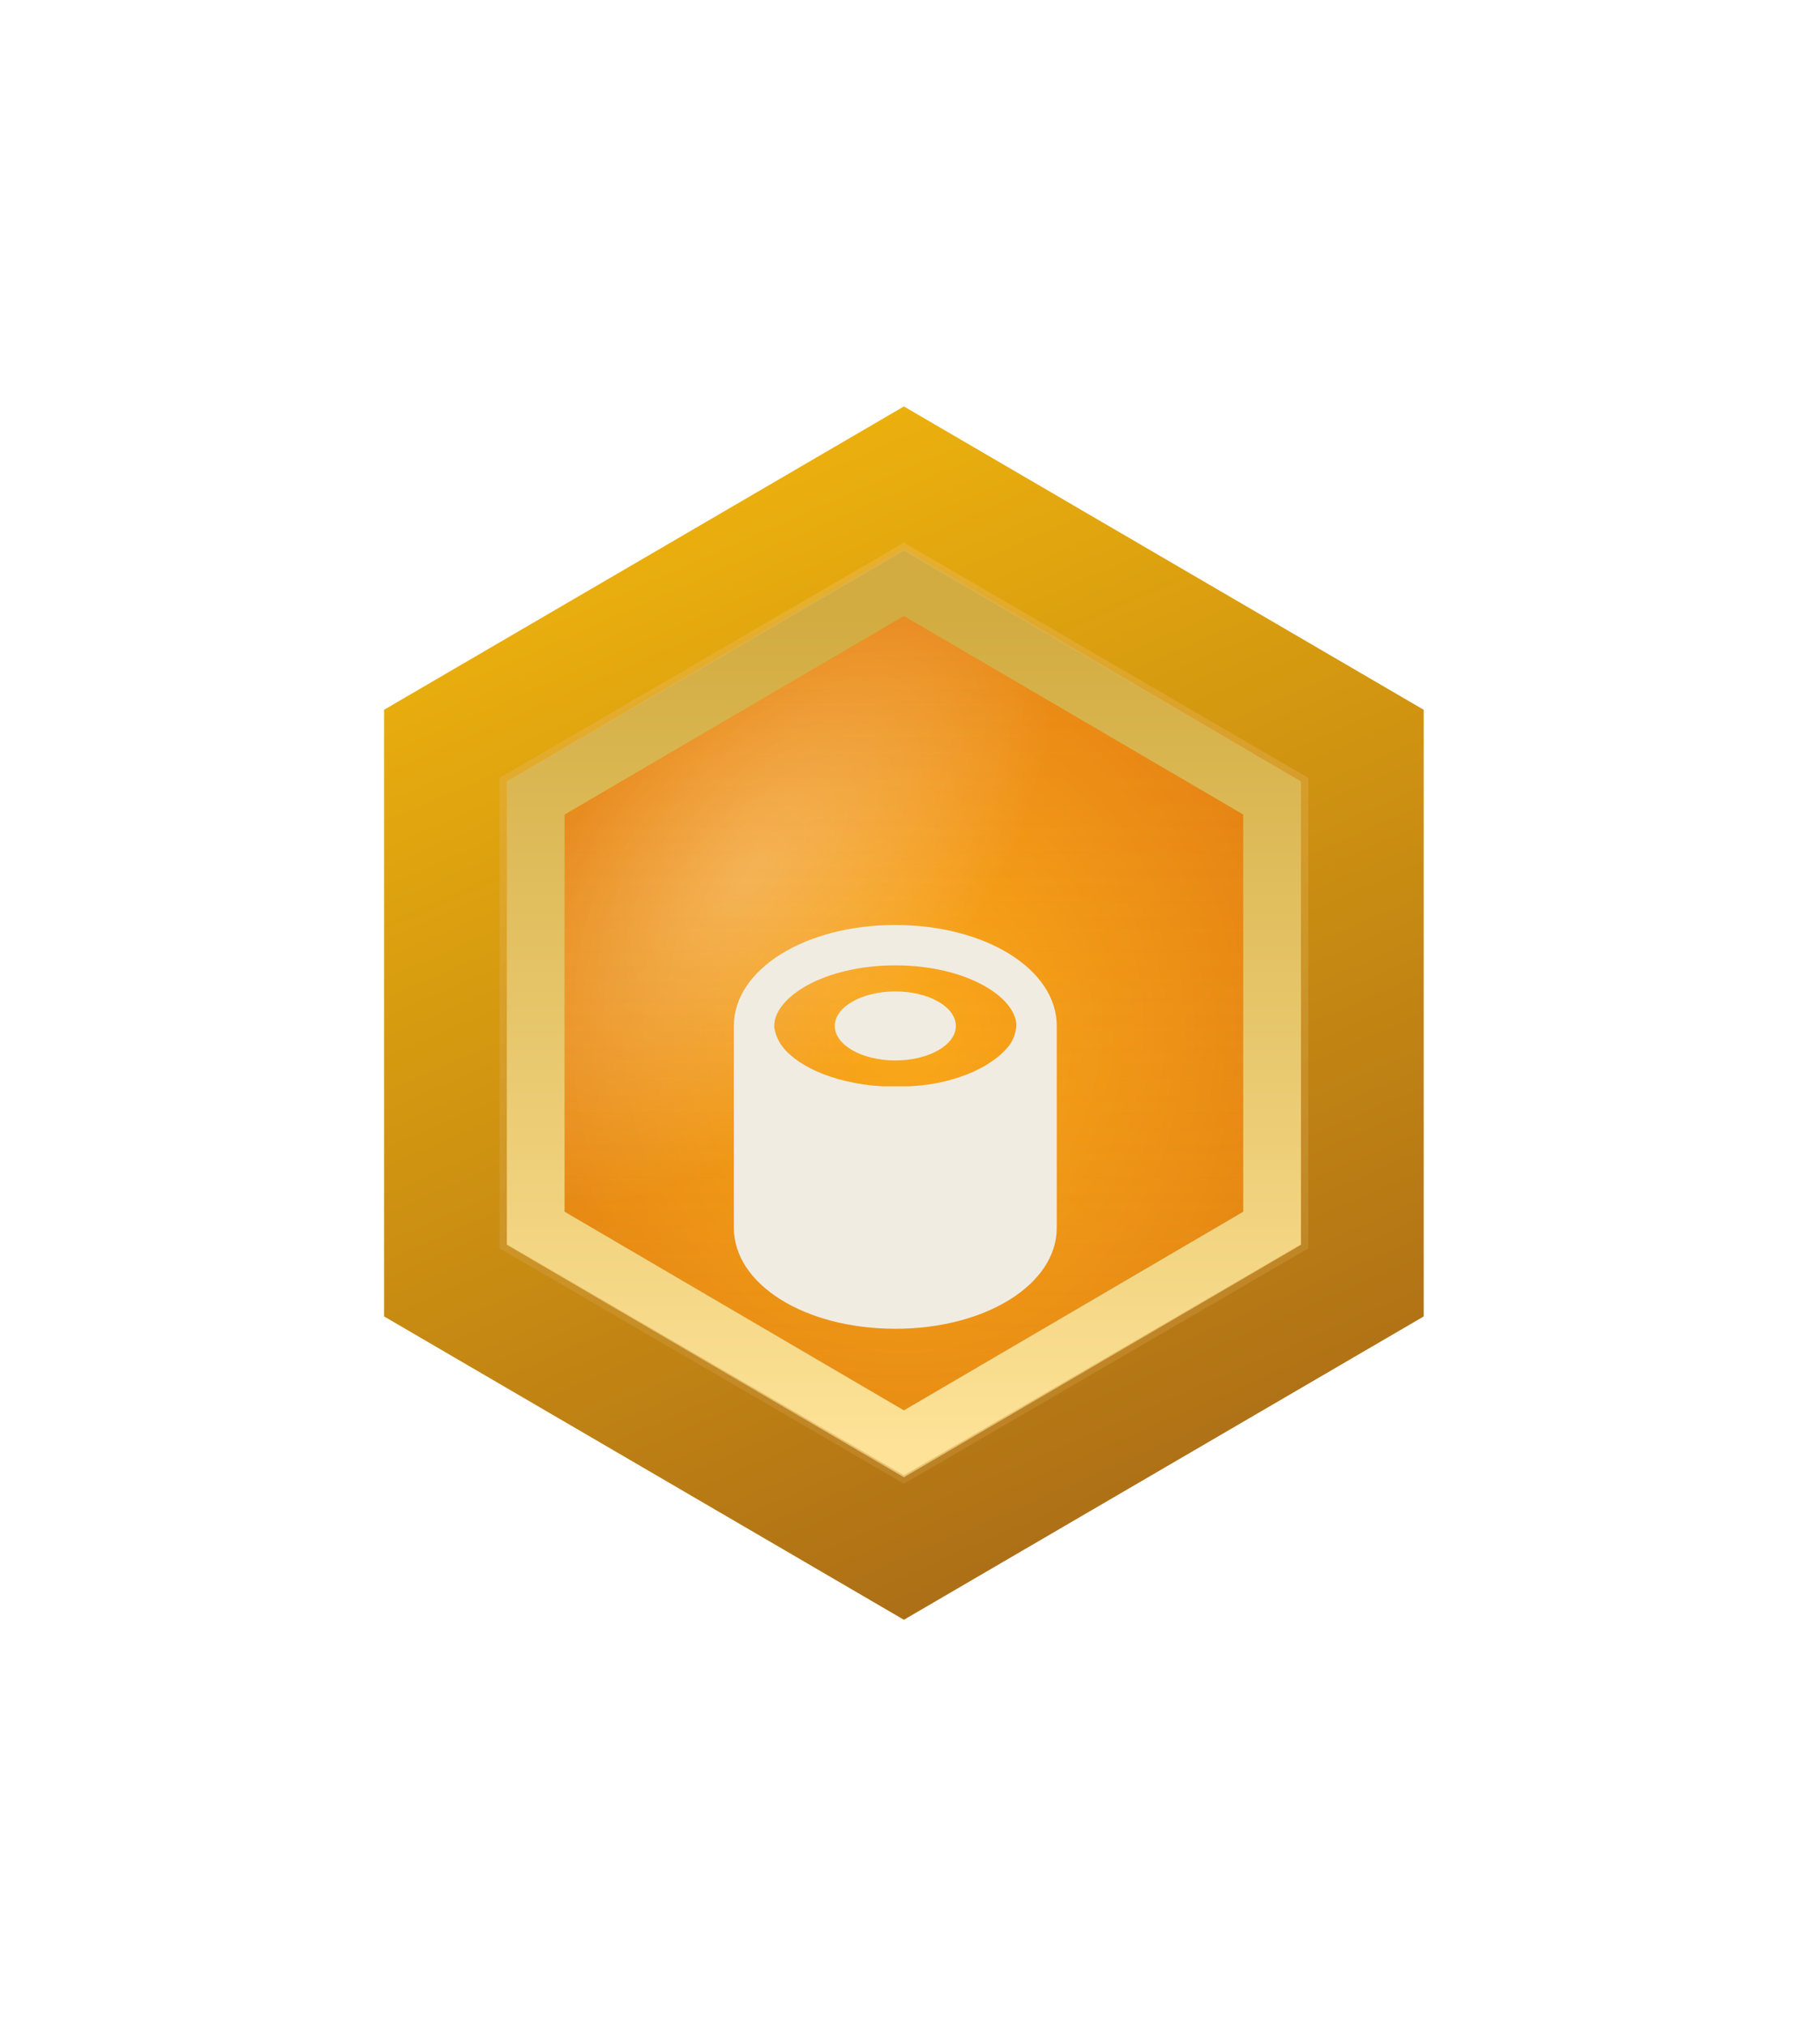
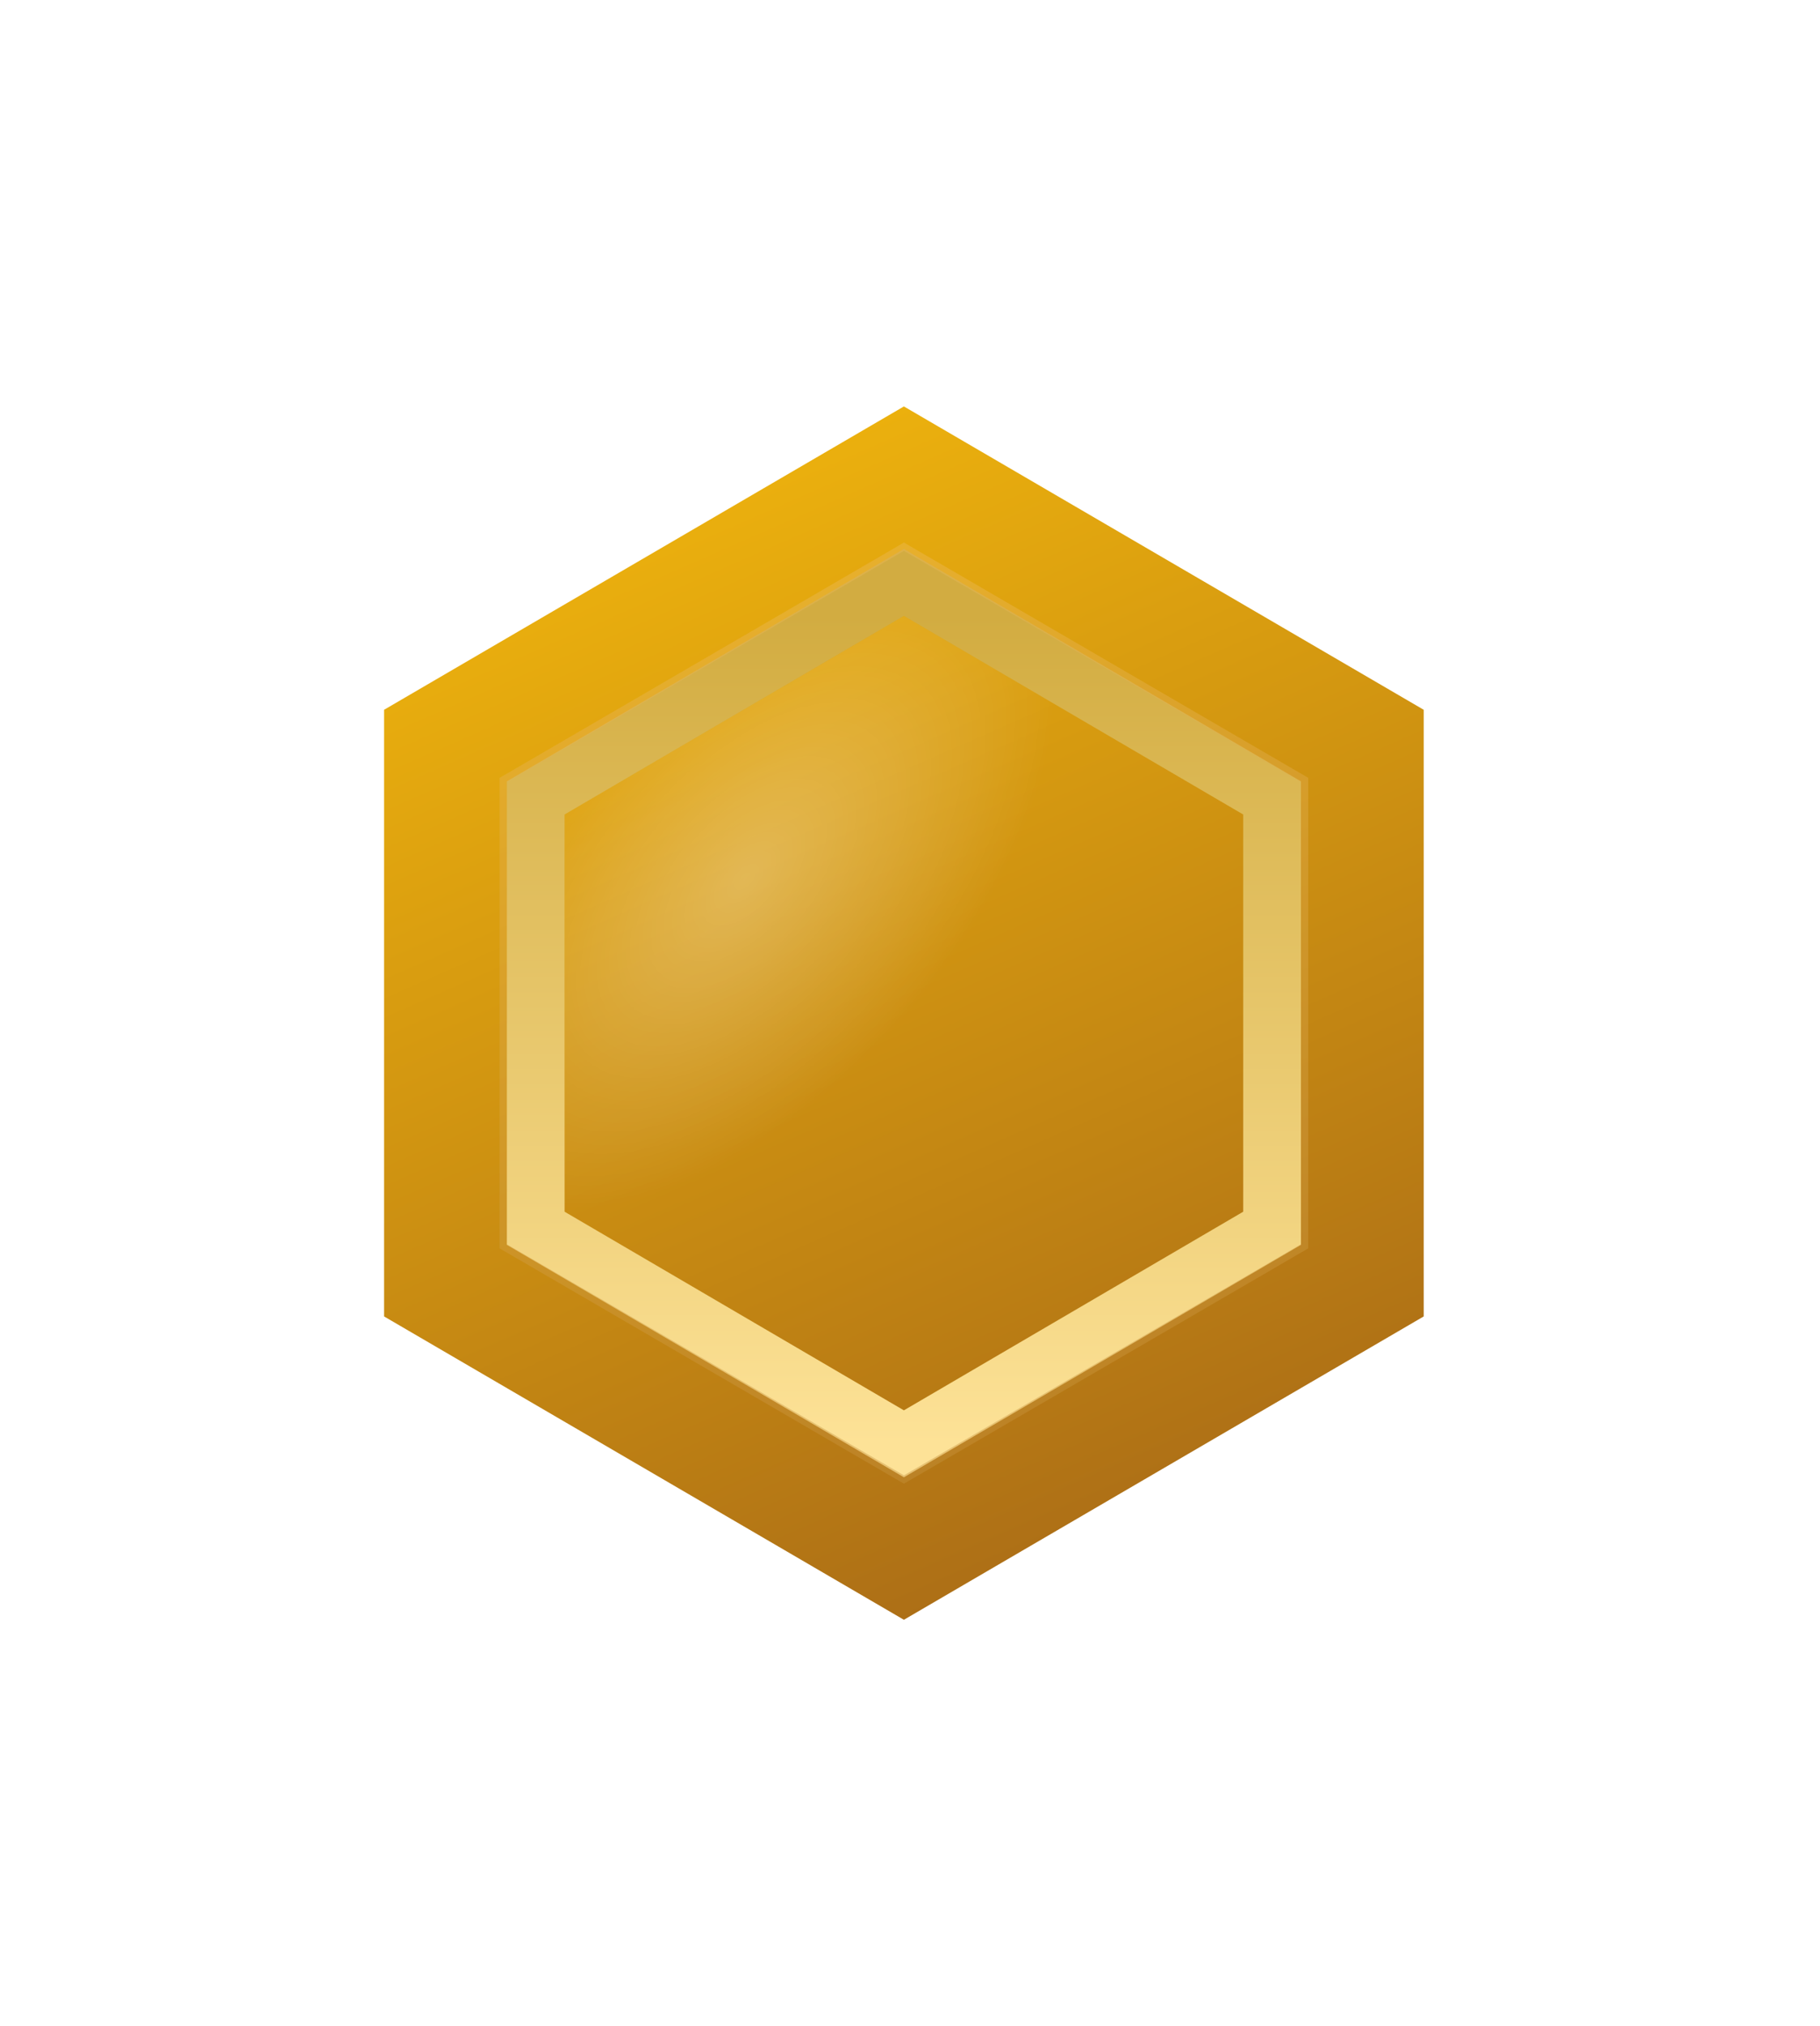
<svg xmlns="http://www.w3.org/2000/svg" width="62" height="69" viewBox="0 0 62 69" fill="none">
  <g filter="url(#filter0_d_9236_1082)">
    <path d="M30.792 13.341L48.5 23.671V44.33L30.792 54.66L13.084 44.33V23.671L30.792 13.341Z" fill="url(#paint0_linear_9236_1082)" />
    <g filter="url(#filter1_i_9236_1082)">
-       <path d="M30.792 20.474L42.352 27.237V40.764L30.792 47.528L19.232 40.764V27.237L30.792 20.474Z" fill="url(#paint1_radial_9236_1082)" />
      <path d="M30.792 20.474L42.352 27.237V40.764L30.792 47.528L19.232 40.764V27.237L30.792 20.474Z" fill="url(#paint2_radial_9236_1082)" fill-opacity="0.29" />
-       <path d="M30.792 20.474L42.352 27.237V40.764L30.792 47.528L19.232 40.764V27.237L30.792 20.474Z" fill="url(#paint3_linear_9236_1082)" fill-opacity="0.2" style="mix-blend-mode:multiply" />
    </g>
    <path d="M31.289 19.625L30.792 19.334L30.295 19.625L18.736 26.388L18.249 26.673V27.237V40.764V41.328L18.736 41.613L30.295 48.377L30.792 48.668L31.289 48.377L42.848 41.613L43.335 41.328V40.764V27.237V26.673L42.848 26.388L31.289 19.625Z" stroke="url(#paint4_linear_9236_1082)" stroke-width="1.968" />
    <g filter="url(#filter2_d_9236_1082)">
-       <path d="M30.5 31.613C31.639 31.613 32.562 31.087 32.562 30.437C32.562 29.788 31.639 29.262 30.5 29.262C29.361 29.262 28.438 29.788 28.438 30.437C28.438 31.087 29.361 31.613 30.5 31.613Z" fill="#F0ECE2" />
-     </g>
+       </g>
    <g filter="url(#filter3_d_9236_1082)">
-       <path d="M30.5 40.75C33.58 40.75 36 39.237 36 37.312V30.438C36 28.512 33.58 27 30.5 27C27.42 27 25 28.512 25 30.438V37.312C25 39.237 27.413 40.75 30.5 40.75ZM30.5 28.375C32.927 28.375 34.625 29.461 34.625 30.438C34.606 30.65 34.538 30.854 34.426 31.036C33.958 31.723 32.686 32.411 30.988 32.493H30.032C28.307 32.383 27.014 31.737 26.567 31.015C26.471 30.855 26.406 30.677 26.375 30.492V30.438C26.375 29.461 28.066 28.375 30.5 28.375Z" fill="#F0ECE2" />
-     </g>
+       </g>
    <path opacity="0.42" d="M30.855 18.154L30.793 18.117L30.731 18.154L17.204 26.024L17.143 26.059V26.13V41.871V41.941L17.204 41.977L30.731 49.847L30.793 49.883L30.855 49.847L44.382 41.977L44.443 41.941V41.871V26.13V26.059L44.382 26.024L30.855 18.154Z" stroke="url(#paint5_linear_9236_1082)" stroke-width="0.246" />
  </g>
  <defs>
    <filter id="filter0_d_9236_1082" x="-6.875" y="-3.375" width="75.75" height="75.75" filterUnits="userSpaceOnUse" color-interpolation-filters="sRGB">
      <feFlood flood-opacity="0" result="BackgroundImageFix" />
      <feColorMatrix in="SourceAlpha" type="matrix" values="0 0 0 0 0 0 0 0 0 0 0 0 0 0 0 0 0 0 127 0" result="hardAlpha" />
      <feOffset dy="0.5" />
      <feGaussianBlur stdDeviation="6.438" />
      <feComposite in2="hardAlpha" operator="out" />
      <feColorMatrix type="matrix" values="0 0 0 0 0.848 0 0 0 0 0.9 0 0 0 0 0.929 0 0 0 0.18 0" />
      <feBlend mode="screen" in2="BackgroundImageFix" result="effect1_dropShadow_9236_1082" />
      <feBlend mode="normal" in="SourceGraphic" in2="effect1_dropShadow_9236_1082" result="shape" />
    </filter>
    <filter id="filter1_i_9236_1082" x="17.265" y="18.194" width="27.055" height="31.613" filterUnits="userSpaceOnUse" color-interpolation-filters="sRGB">
      <feFlood flood-opacity="0" result="BackgroundImageFix" />
      <feBlend mode="normal" in="SourceGraphic" in2="BackgroundImageFix" result="shape" />
      <feColorMatrix in="SourceAlpha" type="matrix" values="0 0 0 0 0 0 0 0 0 0 0 0 0 0 0 0 0 0 127 0" result="hardAlpha" />
      <feOffset />
      <feGaussianBlur stdDeviation="5.534" />
      <feComposite in2="hardAlpha" operator="arithmetic" k2="-1" k3="1" />
      <feColorMatrix type="matrix" values="0 0 0 0 0.204 0 0 0 0 0.176 0 0 0 0 0.478 0 0 0 1 0" />
      <feBlend mode="normal" in2="shape" result="effect1_innerShadow_9236_1082" />
    </filter>
    <filter id="filter2_d_9236_1082" x="9.438" y="14.262" width="42.125" height="40.352" filterUnits="userSpaceOnUse" color-interpolation-filters="sRGB">
      <feFlood flood-opacity="0" result="BackgroundImageFix" />
      <feColorMatrix in="SourceAlpha" type="matrix" values="0 0 0 0 0 0 0 0 0 0 0 0 0 0 0 0 0 0 127 0" result="hardAlpha" />
      <feOffset dy="4" />
      <feGaussianBlur stdDeviation="9.5" />
      <feComposite in2="hardAlpha" operator="out" />
      <feColorMatrix type="matrix" values="0 0 0 0 0 0 0 0 0 0 0 0 0 0 0 0 0 0 0.25 0" />
      <feBlend mode="normal" in2="BackgroundImageFix" result="effect1_dropShadow_9236_1082" />
      <feBlend mode="normal" in="SourceGraphic" in2="effect1_dropShadow_9236_1082" result="shape" />
    </filter>
    <filter id="filter3_d_9236_1082" x="6" y="12" width="49" height="51.75" filterUnits="userSpaceOnUse" color-interpolation-filters="sRGB">
      <feFlood flood-opacity="0" result="BackgroundImageFix" />
      <feColorMatrix in="SourceAlpha" type="matrix" values="0 0 0 0 0 0 0 0 0 0 0 0 0 0 0 0 0 0 127 0" result="hardAlpha" />
      <feOffset dy="4" />
      <feGaussianBlur stdDeviation="9.5" />
      <feComposite in2="hardAlpha" operator="out" />
      <feColorMatrix type="matrix" values="0 0 0 0 0 0 0 0 0 0 0 0 0 0 0 0 0 0 0.25 0" />
      <feBlend mode="normal" in2="BackgroundImageFix" result="effect1_dropShadow_9236_1082" />
      <feBlend mode="normal" in="SourceGraphic" in2="effect1_dropShadow_9236_1082" result="shape" />
    </filter>
    <linearGradient id="paint0_linear_9236_1082" x1="19.848" y1="16.169" x2="35.834" y2="52.569" gradientUnits="userSpaceOnUse">
      <stop stop-color="#EEB30D" />
      <stop offset="1" stop-color="#AD6F16" />
    </linearGradient>
    <radialGradient id="paint1_radial_9236_1082" cx="0" cy="0" r="1" gradientUnits="userSpaceOnUse" gradientTransform="translate(30.792 34.599) rotate(90) scale(22.003 19.025)">
      <stop stop-color="#FDA91B" />
      <stop offset="1" stop-color="#DC7211" />
    </radialGradient>
    <radialGradient id="paint2_radial_9236_1082" cx="0" cy="0" r="1" gradientUnits="userSpaceOnUse" gradientTransform="translate(25.39 29.438) rotate(-48.404) scale(13.621 7.181)">
      <stop stop-color="white" />
      <stop offset="1" stop-color="white" stop-opacity="0" />
    </radialGradient>
    <linearGradient id="paint3_linear_9236_1082" x1="30.792" y1="20.474" x2="30.792" y2="48.725" gradientUnits="userSpaceOnUse">
      <stop stop-color="#E5A611" stop-opacity="0" />
      <stop offset="0" stop-color="#E5A611" stop-opacity="0" />
      <stop offset="1" stop-color="#E5A611" />
    </linearGradient>
    <linearGradient id="paint4_linear_9236_1082" x1="30.792" y1="20.474" x2="30.792" y2="48.725" gradientUnits="userSpaceOnUse">
      <stop stop-color="#D2AC41" />
      <stop offset="1" stop-color="#FDE297" />
    </linearGradient>
    <linearGradient id="paint5_linear_9236_1082" x1="28.087" y1="18.26" x2="33.498" y2="50.356" gradientUnits="userSpaceOnUse">
      <stop stop-color="#ECB956" />
      <stop offset="1" stop-color="#C5913C" />
    </linearGradient>
  </defs>
</svg>